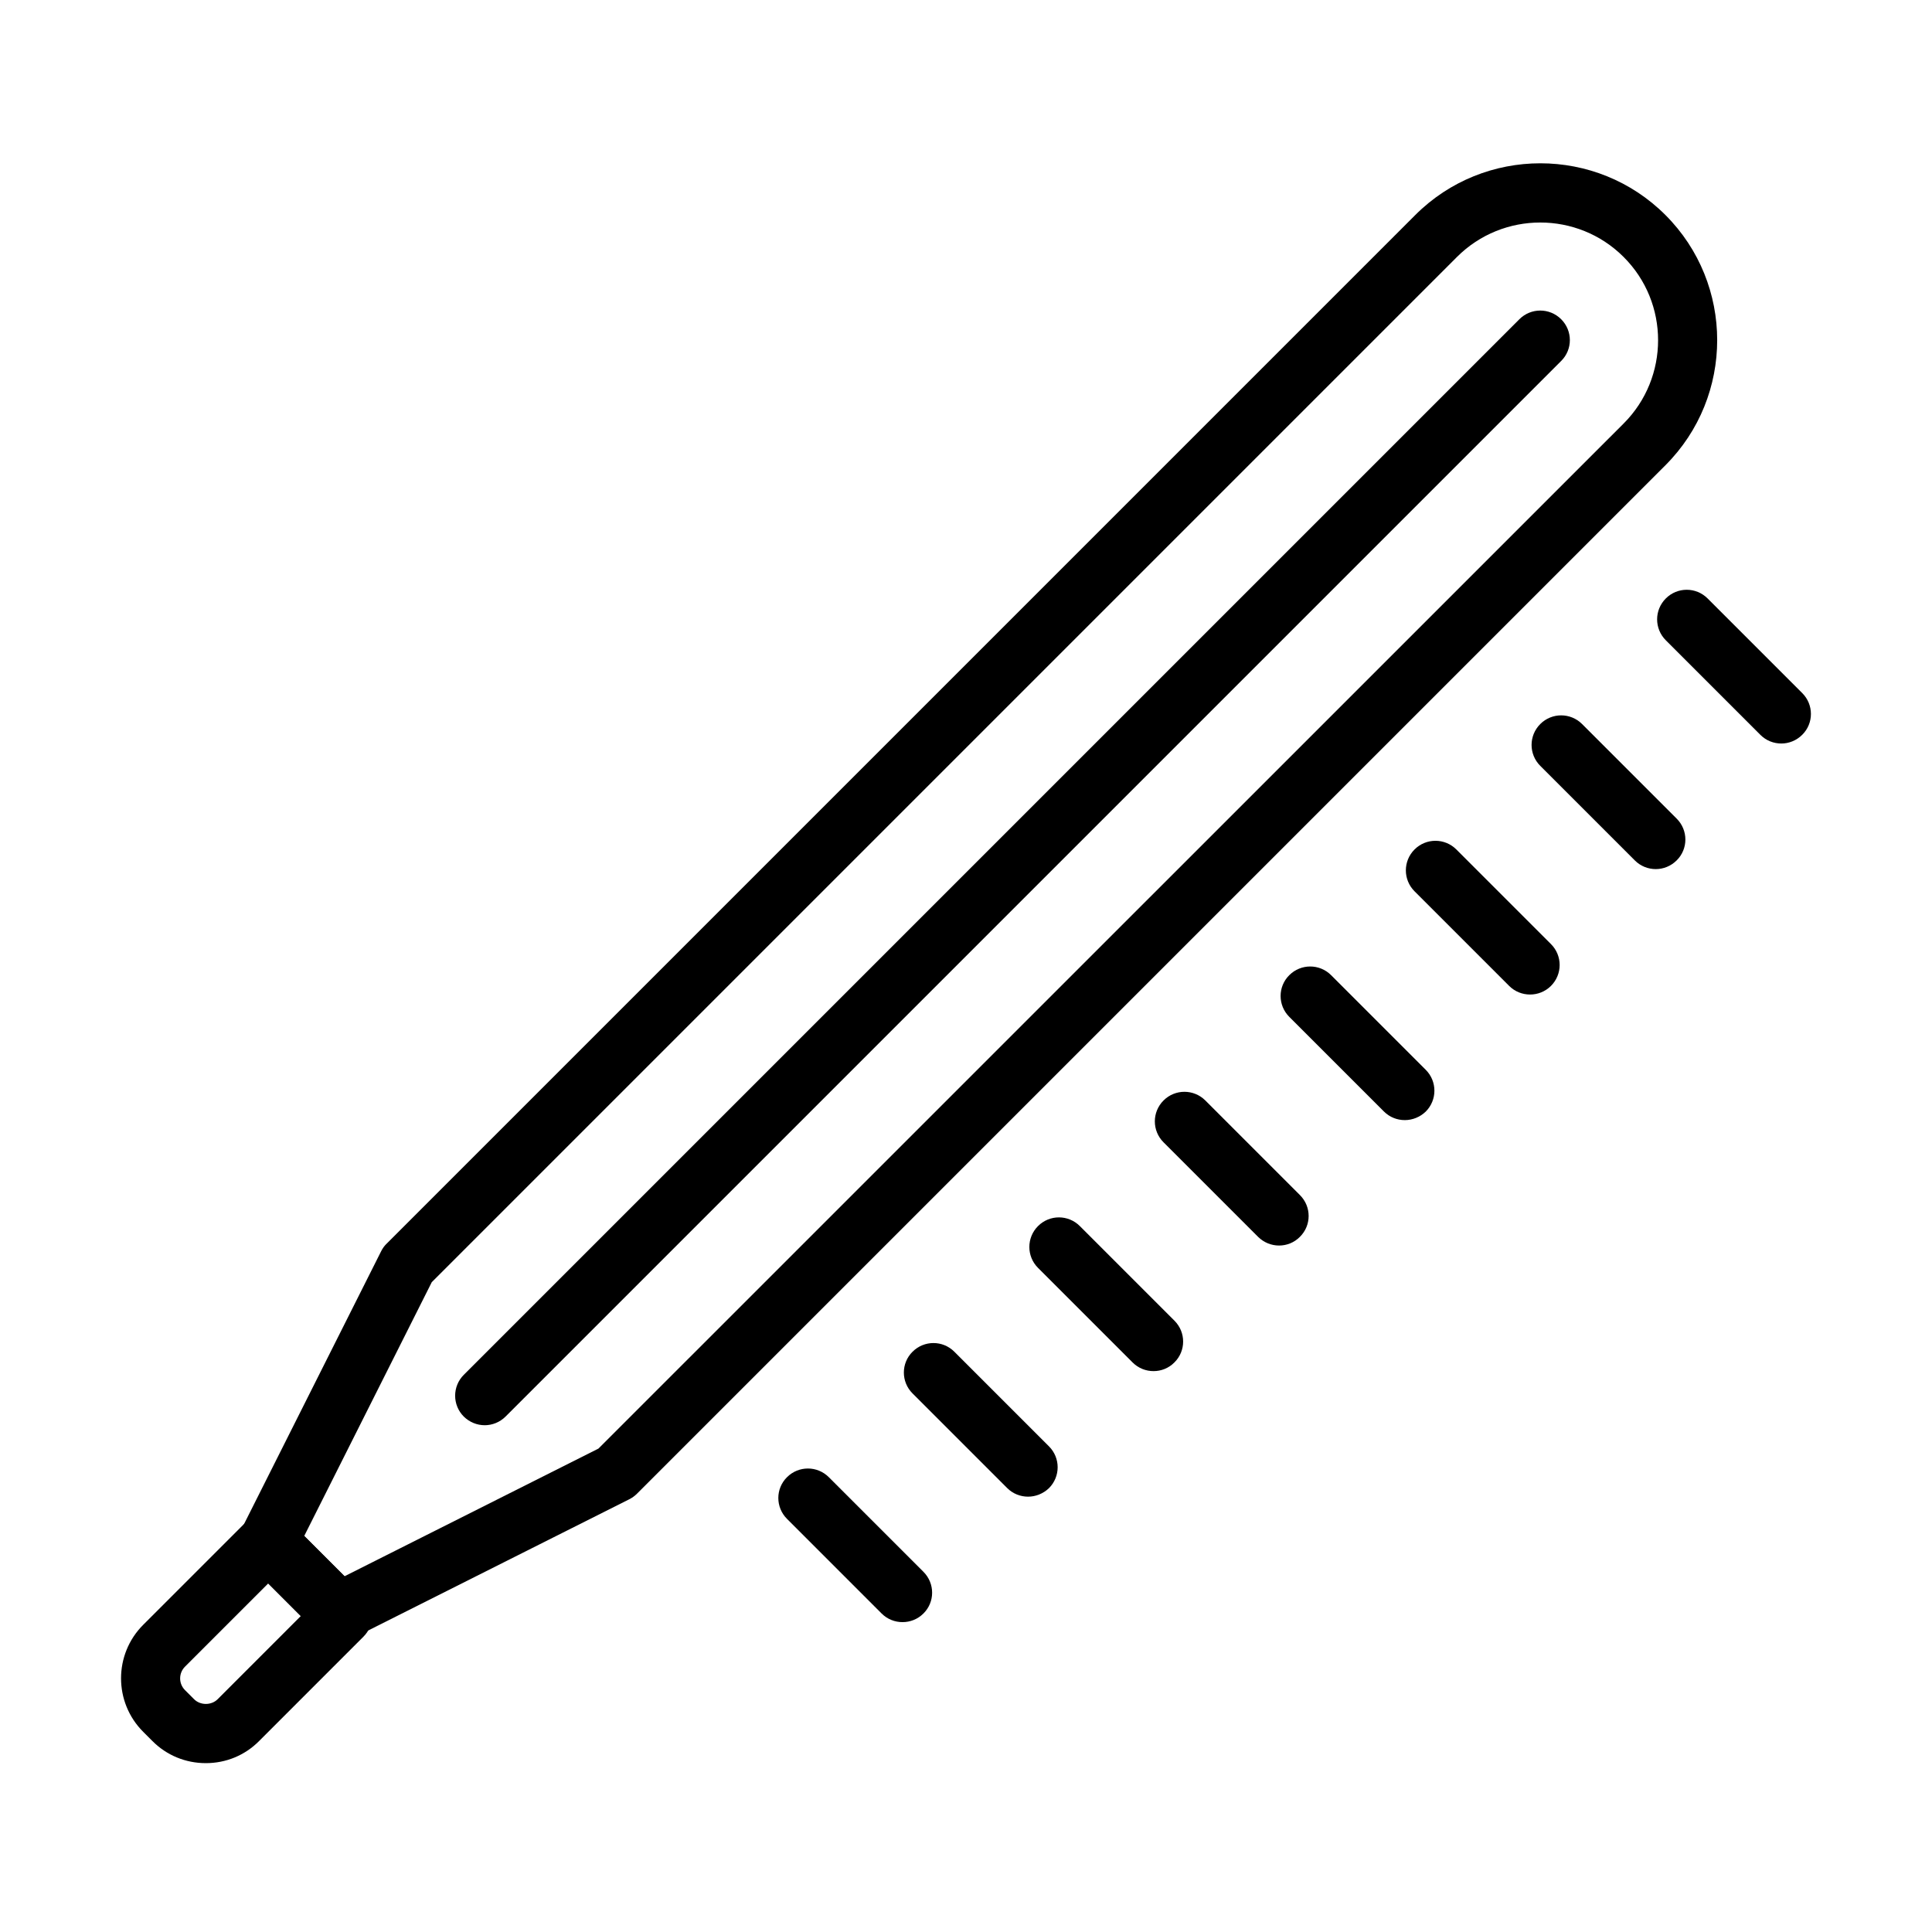
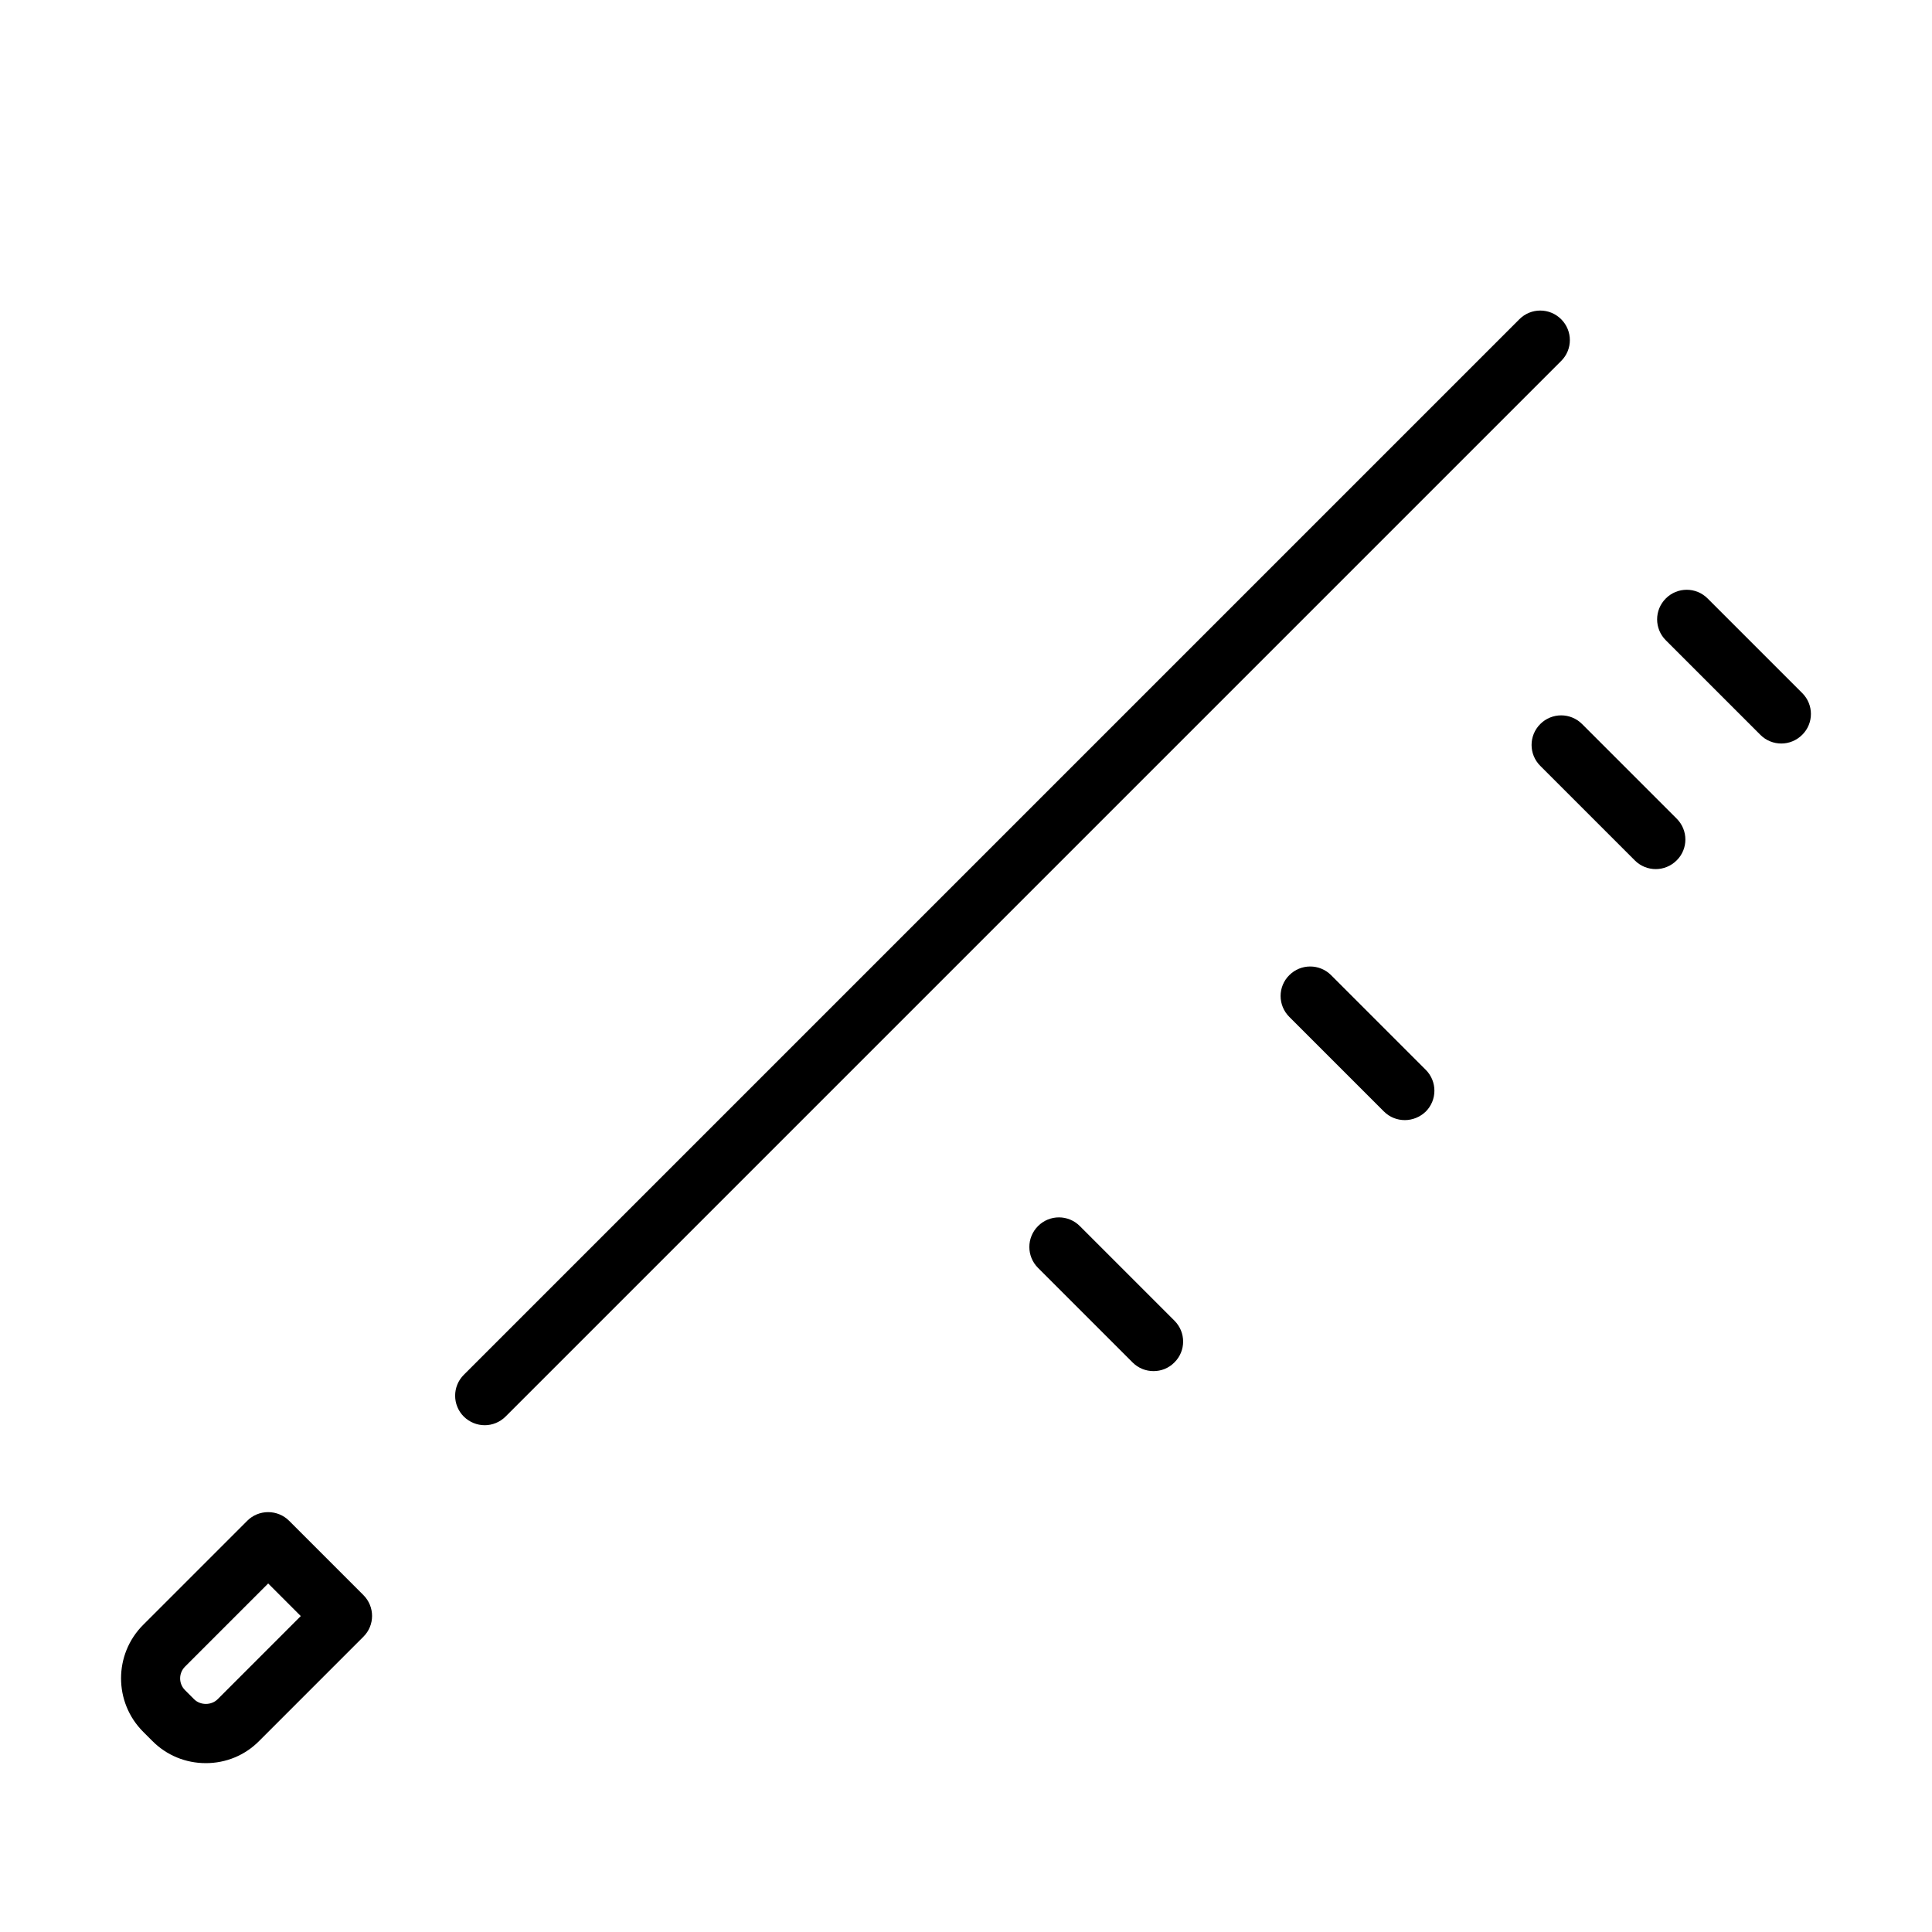
<svg xmlns="http://www.w3.org/2000/svg" fill="#000000" width="800px" height="800px" version="1.1" viewBox="144 144 512 512">
  <g>
-     <path d="m233.79 579.07c-2.035 0-4.039-0.781-5.539-2.285l-18.688-18.688c-2.379-2.379-2.977-6.043-1.473-9.047l36.938-73.5c0.375-0.754 0.879-1.441 1.473-2.004l272.56-272.56c18.281-18.281 48.02-18.281 66.301 0s18.281 48.023 0 66.305l-272.56 272.56c-0.598 0.594-1.285 1.094-2.035 1.469l-73.5 36.941c-1.098 0.562-2.285 0.812-3.477 0.812zm-9.172-28.016 10.676 10.676 67.301-33.84 271.68-271.65c12.18-12.18 12.18-31.992 0-44.141-12.176-12.176-31.992-12.176-44.168 0l-271.68 271.68zm82.641-16.75h0.094z" />
    <path d="m198.54 611.25c-5.352 0-10.391-2.066-14.18-5.887l-2.41-2.41c-7.828-7.824-7.828-20.535 0-28.359l27.578-27.578c1.473-1.473 3.445-2.285 5.543-2.285 2.066 0 4.07 0.812 5.539 2.285l19.688 19.691c3.07 3.066 3.07 8.012 0 11.047l-27.574 27.578c-3.789 3.852-8.828 5.918-14.184 5.918zm16.531-47.613-22.039 22.039c-1.723 1.723-1.723 4.508 0 6.231l2.41 2.41c1.66 1.656 4.57 1.656 6.231 0l22.035-22.039z" />
    <path d="m616.07 341.04c-2.004 0-4.008-0.754-5.539-2.285l-25.074-25.074c-3.07-3.07-3.07-8.016 0-11.082 3.066-3.07 8.012-3.07 11.078 0l25.078 25.074c3.066 3.066 3.066 8.012 0 11.051-1.535 1.531-3.539 2.316-5.543 2.316z" />
    <path d="m582.8 374.32c-2 0-4.004-0.754-5.539-2.285l-25.074-25.074c-3.07-3.07-3.07-8.016 0-11.082 3.066-3.066 8.012-3.066 11.082 0l25.074 25.074c3.066 3.066 3.066 8.012 0 11.051-1.535 1.531-3.539 2.316-5.543 2.316z" />
-     <path d="m549.48 407.56c-2.004 0-4.008-0.754-5.539-2.285l-25.074-25.074c-3.066-3.07-3.066-8.016 0-11.082s8.012-3.066 11.082 0l25.074 25.074c3.066 3.066 3.066 8.012 0 11.082-1.535 1.531-3.539 2.285-5.543 2.285z" />
    <path d="m516.29 440.84c-2.004 0-4.008-0.75-5.539-2.285l-25.074-25.074c-3.07-3.066-3.07-8.016 0-11.051 3.066-3.066 8.012-3.066 11.082 0l25.074 25.074c3.066 3.066 3.066 8.016 0 11.082-1.535 1.473-3.539 2.254-5.543 2.254z" />
-     <path d="m482.96 474.08c-2.004 0-4.008-0.781-5.539-2.285l-25.074-25.074c-3.07-3.066-3.07-8.016 0-11.082 3.066-3.066 8.012-3.066 11.082 0l25.07 25.074c3.07 3.066 3.07 8.012 0 11.051-1.531 1.562-3.535 2.316-5.539 2.316z" />
    <path d="m449.7 507.36c-2.004 0-4.004-0.75-5.539-2.285l-25.074-25.074c-3.066-3.066-3.066-8.012 0-11.078 3.066-3.07 8.016-3.07 11.082 0l25.074 25.074c3.066 3.066 3.066 8.012 0 11.047-1.535 1.566-3.539 2.316-5.543 2.316z" />
-     <path d="m416.45 540.63c-2.004 0-4.008-0.75-5.543-2.285l-25.074-25.074c-3.066-3.066-3.066-8.012 0-11.047 3.07-3.07 8.016-3.07 11.082 0l25.074 25.074c3.066 3.066 3.066 8.012 0 11.078-1.535 1.473-3.539 2.254-5.539 2.254z" />
-     <path d="m383.18 573.88c-2.004 0-4.008-0.75-5.543-2.285l-25.07-25.074c-3.07-3.07-3.07-8.016 0-11.051 3.066-3.066 8.012-3.066 11.078 0l25.074 25.074c3.07 3.066 3.07 8.016 0 11.051-1.535 1.535-3.535 2.285-5.539 2.285z" />
    <path d="m272.46 521.7c-2.004 0-4.008-0.781-5.543-2.285-3.066-3.066-3.066-8.016 0-11.082l279.73-279.73c3.066-3.07 8.012-3.07 11.082 0 3.066 3.066 3.066 8.012 0 11.051l-279.73 279.73c-1.531 1.535-3.566 2.316-5.539 2.316z" />
  </g>
</svg>